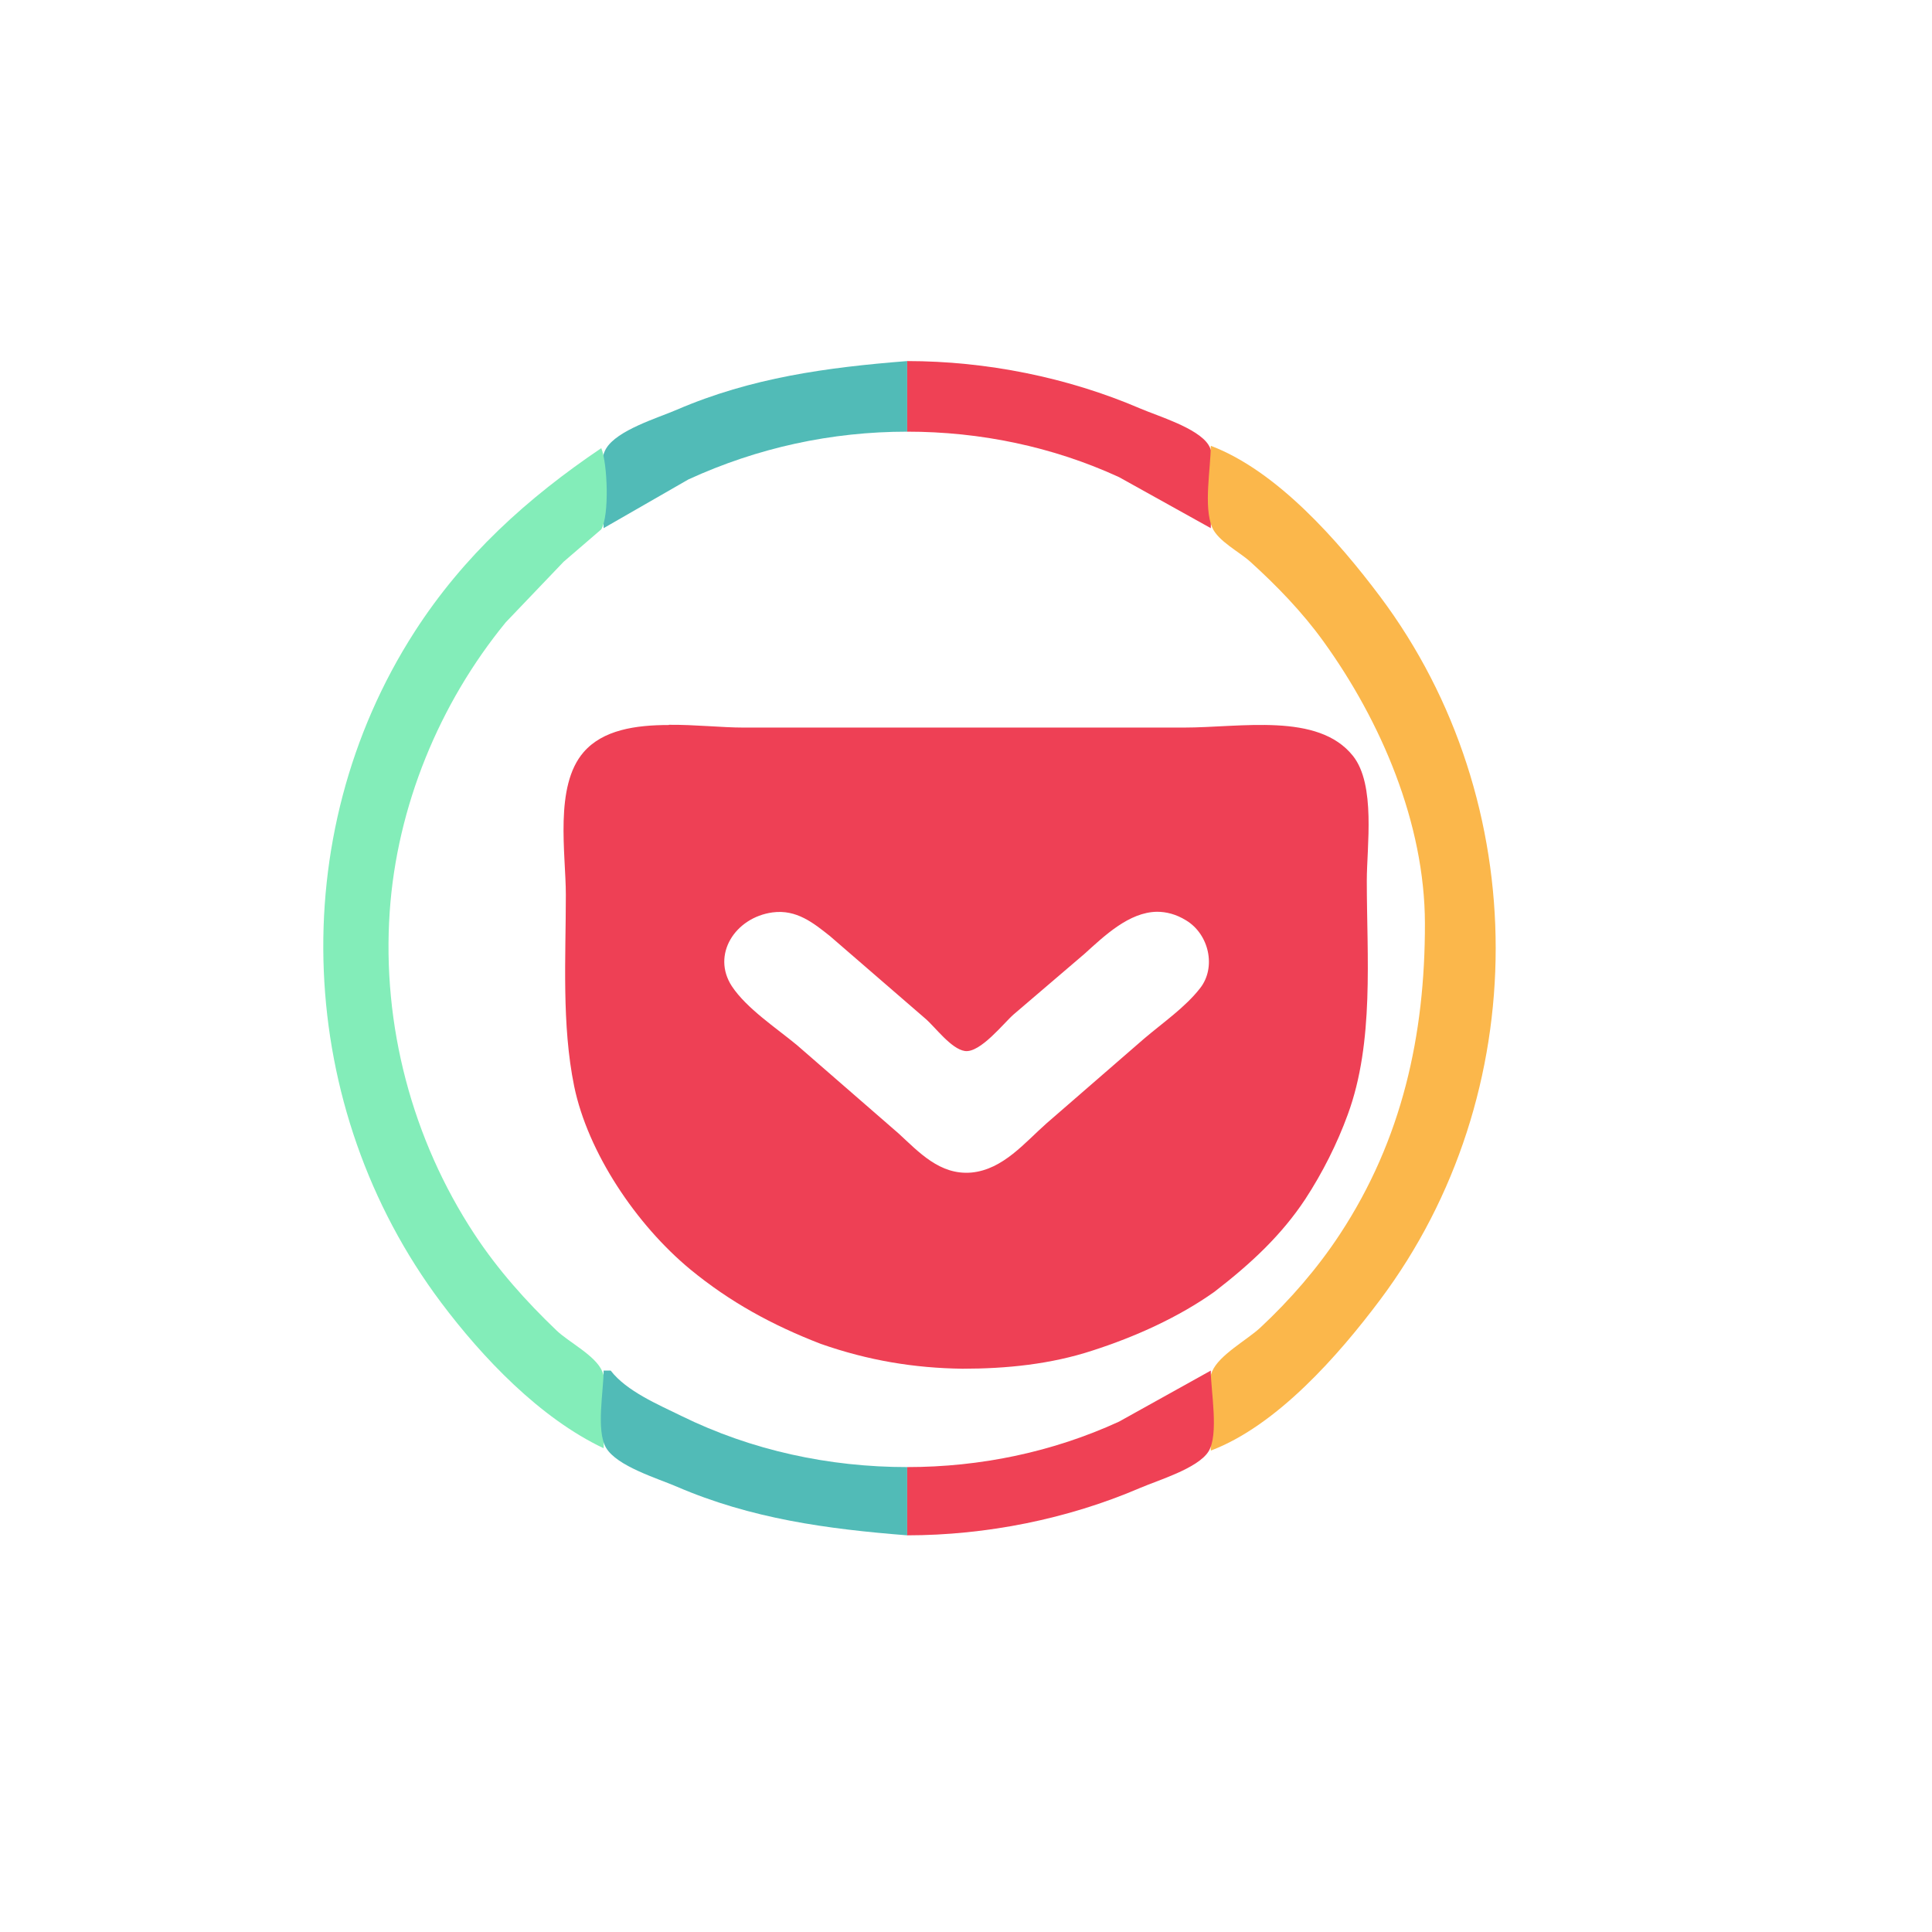
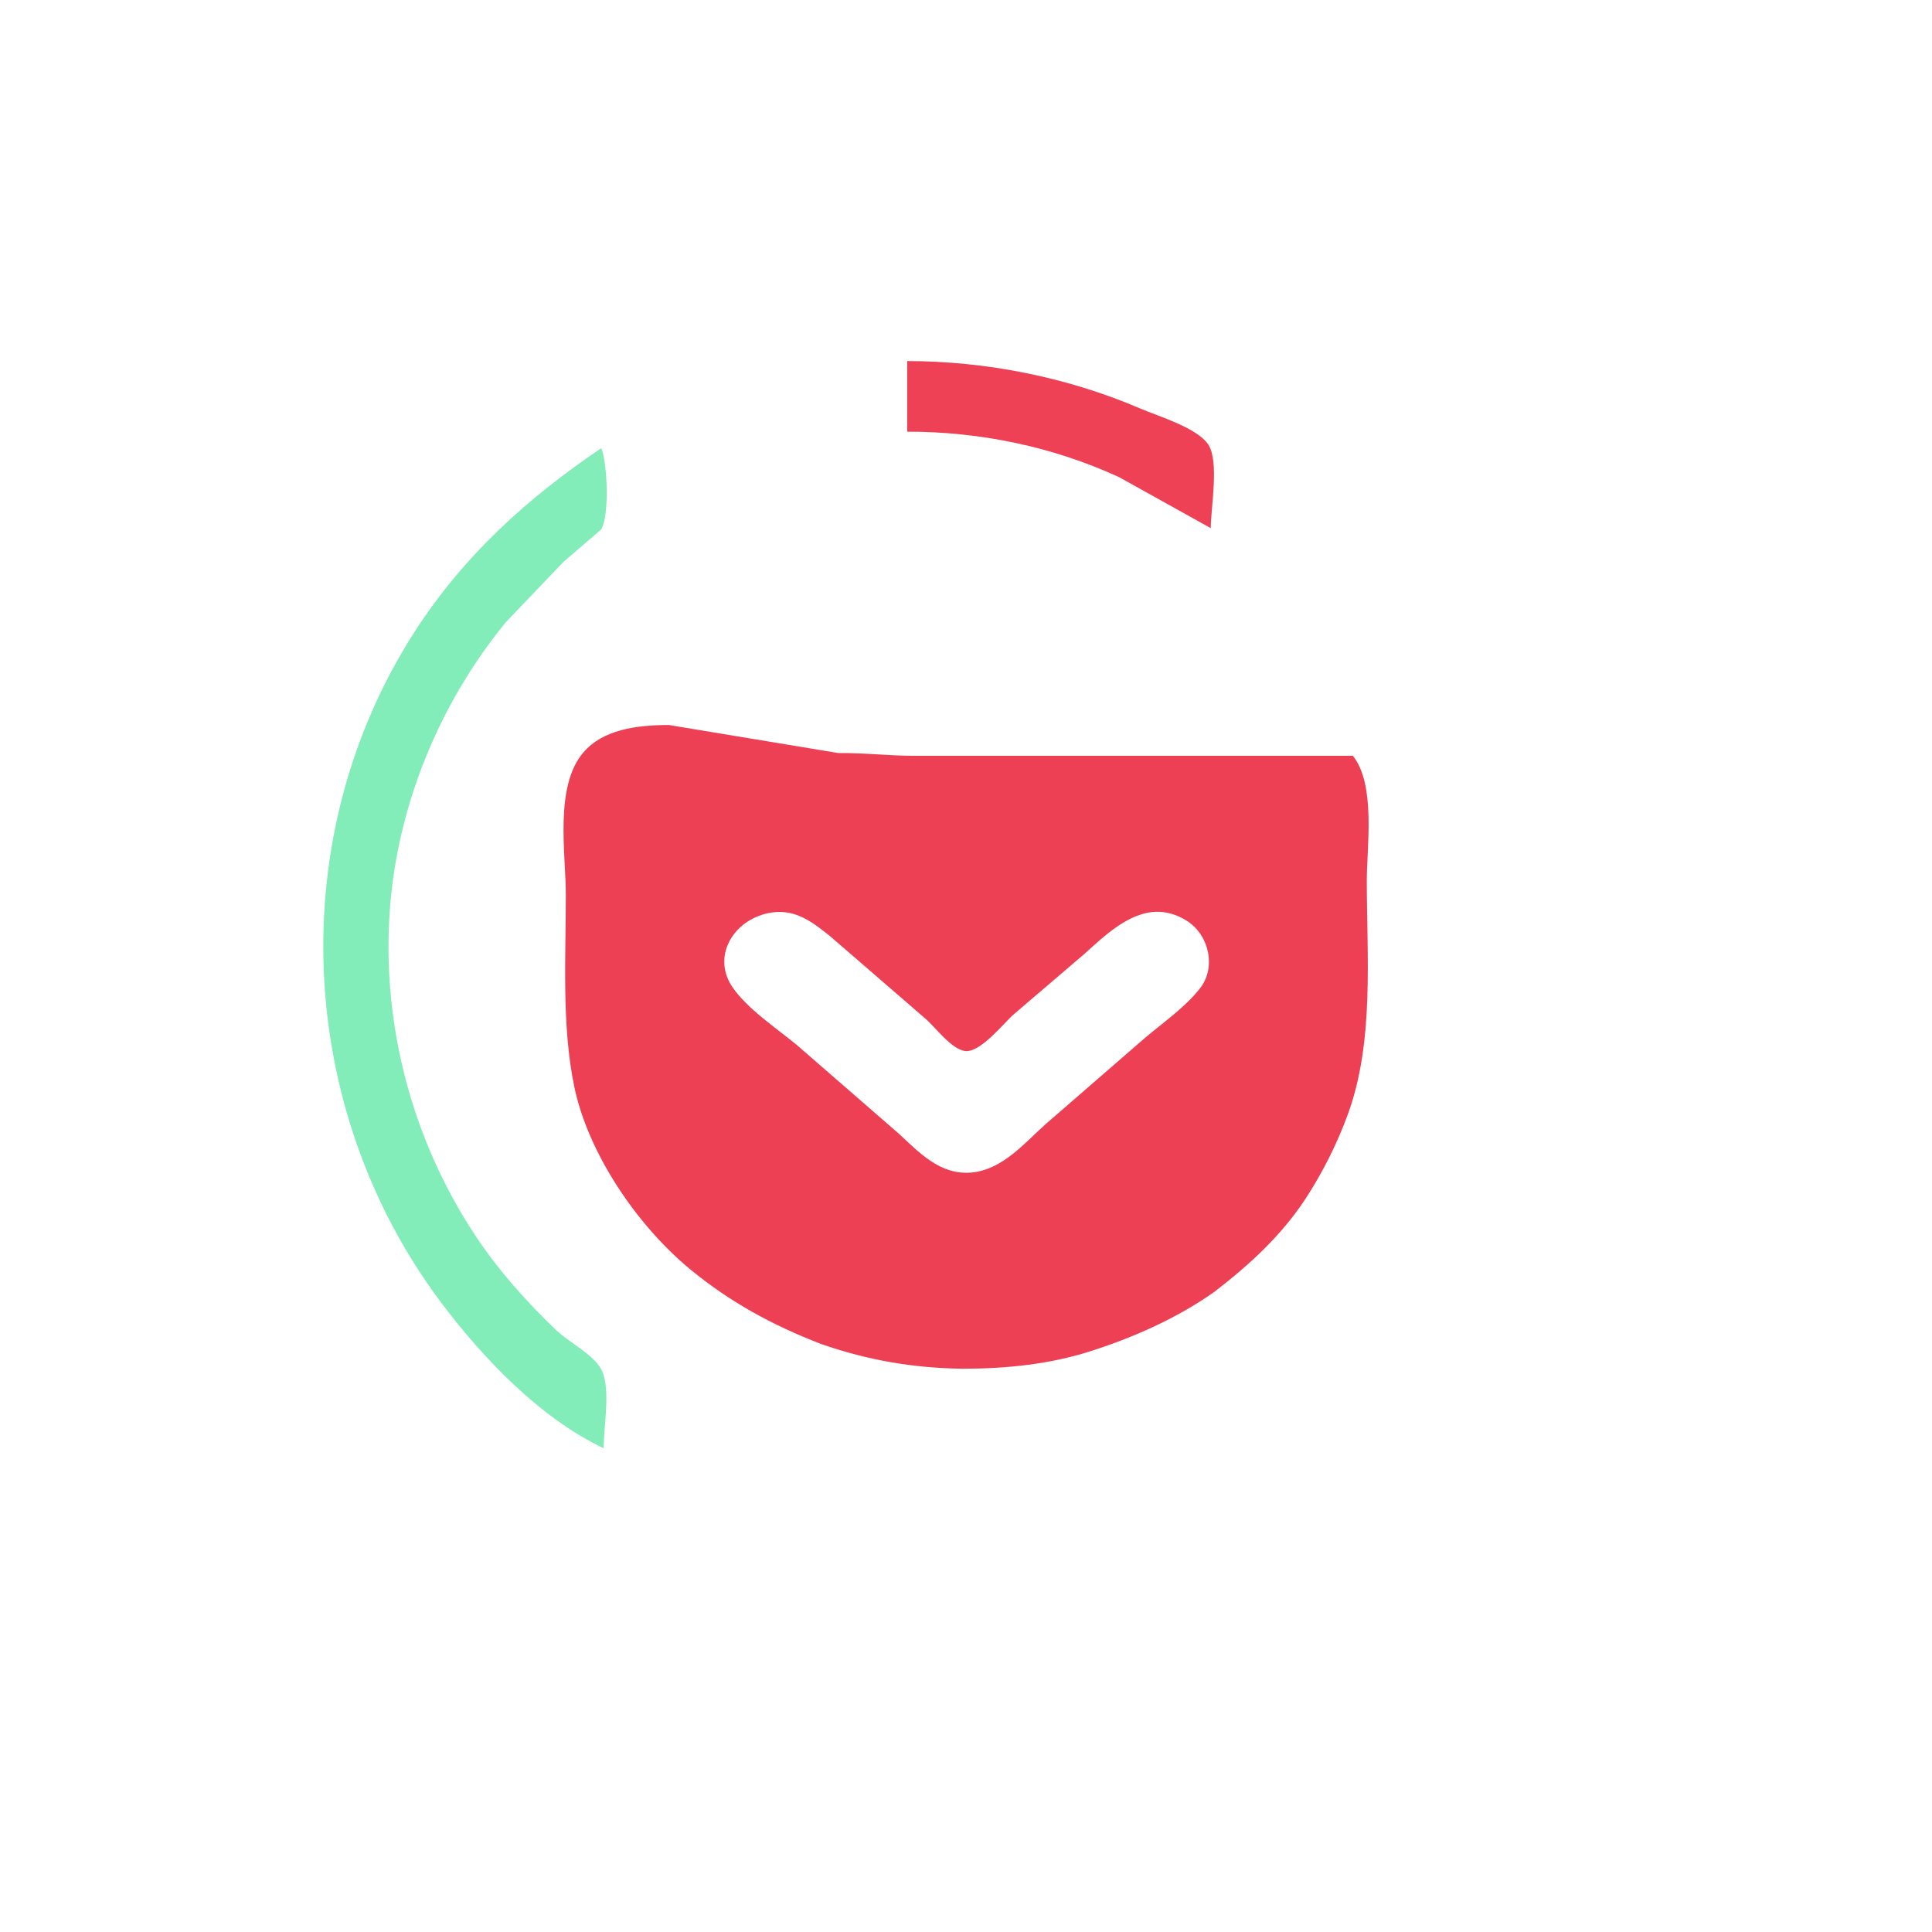
<svg xmlns="http://www.w3.org/2000/svg" width="32" viewBox="0 0 9.031 9.031" height="32">
-   <path d="m 3.127 3.389 c -0.157 0 -0.309 0.023 -0.399 0.127 -0.138 0.159 -0.083 0.475 -0.083 0.667 0 0.293 -0.02 0.606 0.039 0.895 0.064 0.309 0.289 0.646 0.543 0.856 0.185 0.152 0.382 0.26 0.61 0.348 0.223 0.078 0.437 0.113 0.662 0.116 0.206 0 0.413 -0.021 0.608 -0.085 c 0.199 -0.064 0.401 -0.155 0.569 -0.274 0.175 -0.135 0.315 -0.267 0.425 -0.433 0.081 -0.124 0.149 -0.259 0.199 -0.396 0.125 -0.34 0.089 -0.739 0.089 -1.093 c 0 -0.16 0.043 -0.449 -0.065 -0.584 c -0.163 -0.204 -0.523 -0.132 -0.791 -0.132 l -2.057 0 c -0.102 0 -0.227 -0.014 -0.349 -0.013 z m 2.281 0.873 c 0.043 0 0.089 0.011 0.136 0.04 0.108 0.065 0.142 0.22 0.066 0.317 -0.07 0.09 -0.175 0.162 -0.263 0.237 l -0.455 0.395 c -0.101 0.089 -0.203 0.216 -0.351 0.23 -0.148 0.013 -0.246 -0.096 -0.341 -0.183 l -0.475 -0.413 c -0.098 -0.081 -0.235 -0.171 -0.304 -0.275 -0.096 -0.147 0.015 -0.321 0.19 -0.345 0.112 -0.015 0.191 0.049 0.269 0.111 l 0.445 0.385 c 0.046 0.039 0.121 0.143 0.186 0.152 0.072 0.009 0.181 -0.131 0.227 -0.171 l 0.331 -0.283 c 0.095 -0.086 0.209 -0.195 0.339 -0.197" style="fill:#ee4055" />
+   <path d="m 3.127 3.389 c -0.157 0 -0.309 0.023 -0.399 0.127 -0.138 0.159 -0.083 0.475 -0.083 0.667 0 0.293 -0.02 0.606 0.039 0.895 0.064 0.309 0.289 0.646 0.543 0.856 0.185 0.152 0.382 0.26 0.61 0.348 0.223 0.078 0.437 0.113 0.662 0.116 0.206 0 0.413 -0.021 0.608 -0.085 c 0.199 -0.064 0.401 -0.155 0.569 -0.274 0.175 -0.135 0.315 -0.267 0.425 -0.433 0.081 -0.124 0.149 -0.259 0.199 -0.396 0.125 -0.34 0.089 -0.739 0.089 -1.093 c 0 -0.16 0.043 -0.449 -0.065 -0.584 l -2.057 0 c -0.102 0 -0.227 -0.014 -0.349 -0.013 z m 2.281 0.873 c 0.043 0 0.089 0.011 0.136 0.04 0.108 0.065 0.142 0.22 0.066 0.317 -0.07 0.09 -0.175 0.162 -0.263 0.237 l -0.455 0.395 c -0.101 0.089 -0.203 0.216 -0.351 0.23 -0.148 0.013 -0.246 -0.096 -0.341 -0.183 l -0.475 -0.413 c -0.098 -0.081 -0.235 -0.171 -0.304 -0.275 -0.096 -0.147 0.015 -0.321 0.19 -0.345 0.112 -0.015 0.191 0.049 0.269 0.111 l 0.445 0.385 c 0.046 0.039 0.121 0.143 0.186 0.152 0.072 0.009 0.181 -0.131 0.227 -0.171 l 0.331 -0.283 c 0.095 -0.086 0.209 -0.195 0.339 -0.197" style="fill:#ee4055" />
  <g transform="matrix(0.011,0,0,0.011,-4.581,1.502)">
-     <path d="m 672.97 87.89 36 -20.691 c 29.384 -13.49 60.752 -20.309 93 -20.309 l 0 -30 c -34.06 2.688 -66.25 7.03 -98 20.719 -8.07 3.481 -25.338 8.627 -29.972 16.494 -4.416 7.497 -1.028 25.15 -1.028 33.787 z" style="fill:#51bbb7" />
    <path d="m 801.97 16.89 0 30 c 30.987 0 61.751 6.339 90 19.309 l 39 21.691 c 0 -8.623 3.687 -28.21 -1.028 -35.471 -4.649 -7.164 -21.306 -12.09 -28.972 -15.379 -30.898 -13.269 -65.4 -20.13 -99 -20.15 z" style="fill:#ef4155" />
-     <path d="m 930.97 52.89 c 0 9.62 -3.161 25.846 0.603 34.7 2.463 5.795 11.53 10.361 16.12 14.511 11.311 10.236 22.14 21.435 31.09 33.828 24.544 33.978 43.12 77.35 43.19 119.96 0.076 47.39 -9.709 91.84 -36.1 132 -9.534 14.508 -21.14 27.875 -33.81 39.711 -5.53 5.164 -17.523 11.617 -20.487 18.589 -3.664 8.618 -0.603 24.341 -0.603 33.7 28.17 -10.662 54.32 -40.57 71.895 -64 65.57 -87.43 65.57 -211.57 0 -299 -17.574 -23.43 -43.724 -53.34 -71.895 -64 z" style="fill:#fbb74b" />
    <path d="m 671.97 53.89 c -31.521 21.264 -58.59 45.815 -79.31 78 -56.01 87.01 -50.675 202.53 11.181 285 17.681 23.573 42.07 49.2 69.13 62 0 -9.06 2.98 -24.365 -0.603 -32.7 -2.907 -6.76 -14.1 -12.276 -19.397 -17.339 -13.02 -12.445 -25.01 -25.881 -34.921 -40.961 -26.485 -40.3 -39.29 -88.85 -35.989 -137 3.06 -44.679 21.03 -88.46 49.33 -123 l 24.576 -25.714 15.972 -13.75 c 3.572 -5.889 2.638 -28.316 0.028 -34.536 z" style="fill:#83edb9" />
-     <path d="m 672.97 445.89 c 0 8.414 -3.278 25.478 1.028 32.787 4.634 7.867 21.899 13.01 29.972 16.494 31.753 13.692 63.936 18.03 98 20.719 l 0 -29 c -33.15 0 -66.11 -7.06 -96 -21.756 -9.838 -4.837 -23.2 -10.443 -30 -19.244 l -3 0 z" style="fill:#51bbb7" />
-     <path d="m 801.97 486.89 0 29 c 33.604 -0.022 68.1 -6.881 99 -20.15 7.666 -3.293 24.323 -8.215 28.972 -15.379 4.604 -7.095 1.028 -26.06 1.028 -34.471 l -39 21.691 c -28.25 12.97 -59.01 19.309 -90 19.309 m 173 -41 1 1 -1 -1 z" style="fill:#ef4155" />
  </g>
</svg>